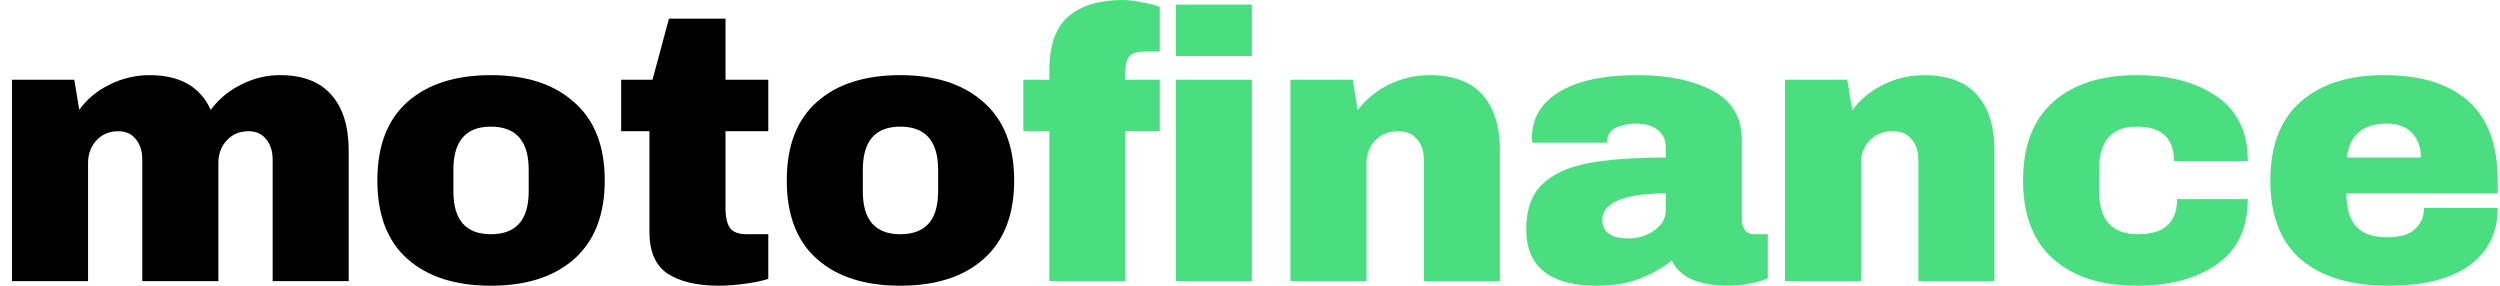
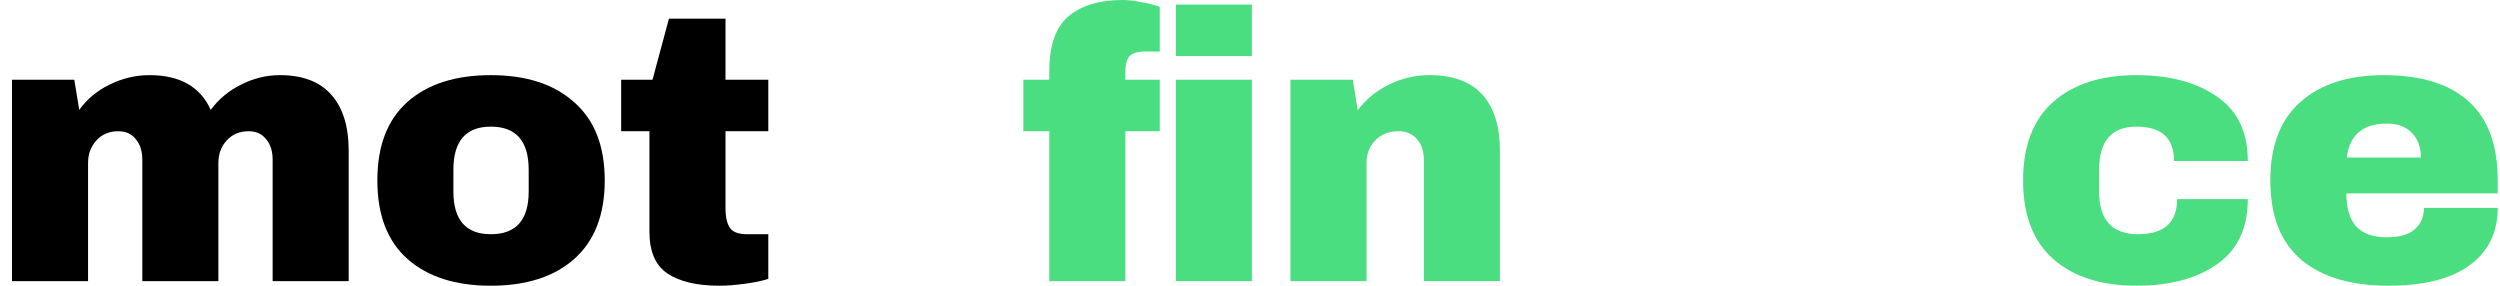
<svg xmlns="http://www.w3.org/2000/svg" width="175" height="20" viewBox="0 0 175 20" fill="none">
  <path d="M19.593 5.26C21.198 5.26 22.402 5.723 23.204 6.649C24.007 7.557 24.408 8.856 24.408 10.547V19.68H19.085V11.188C19.085 10.583 18.933 10.102 18.63 9.746C18.344 9.373 17.934 9.186 17.399 9.186C16.775 9.186 16.267 9.399 15.874 9.826C15.482 10.254 15.286 10.779 15.286 11.402V19.68H9.962V11.188C9.962 10.583 9.811 10.102 9.507 9.746C9.222 9.373 8.812 9.186 8.277 9.186C7.653 9.186 7.144 9.399 6.752 9.826C6.36 10.254 6.164 10.779 6.164 11.402V19.68H0.84V5.581H5.2L5.548 7.69C6.083 6.943 6.788 6.355 7.662 5.928C8.553 5.483 9.49 5.26 10.47 5.26C12.593 5.26 14.02 6.07 14.751 7.69C15.304 6.943 16.008 6.355 16.864 5.928C17.738 5.483 18.648 5.26 19.593 5.26Z" fill="black" />
  <path d="M34.36 5.26C36.839 5.26 38.783 5.892 40.192 7.156C41.618 8.402 42.332 10.227 42.332 12.63C42.332 15.033 41.618 16.867 40.192 18.131C38.783 19.377 36.839 20 34.36 20C31.881 20 29.937 19.377 28.528 18.131C27.119 16.885 26.415 15.051 26.415 12.63C26.415 10.209 27.119 8.376 28.528 7.13C29.937 5.883 31.881 5.26 34.36 5.26ZM34.36 8.865C32.612 8.865 31.738 9.871 31.738 11.883V13.405C31.738 15.398 32.612 16.395 34.36 16.395C36.125 16.395 37.008 15.398 37.008 13.405V11.883C37.008 9.871 36.125 8.865 34.36 8.865Z" fill="black" />
  <path d="M53.781 5.581V9.186H50.785V14.553C50.785 15.194 50.892 15.665 51.106 15.968C51.32 16.253 51.712 16.395 52.283 16.395H53.781V19.519C53.353 19.662 52.8 19.777 52.123 19.866C51.445 19.956 50.856 20 50.357 20C48.788 20 47.575 19.715 46.719 19.145C45.881 18.576 45.461 17.606 45.461 16.235V9.186H43.482V5.581H45.675L46.826 1.308H50.785V5.581H53.781Z" fill="black" />
-   <path d="M63.02 5.26C65.499 5.26 67.442 5.892 68.851 7.156C70.278 8.402 70.992 10.227 70.992 12.63C70.992 15.033 70.278 16.867 68.851 18.131C67.442 19.377 65.499 20 63.02 20C60.541 20 58.597 19.377 57.188 18.131C55.779 16.885 55.074 15.051 55.074 12.63C55.074 10.209 55.779 8.376 57.188 7.13C58.597 5.883 60.541 5.26 63.02 5.26ZM63.02 8.865C61.272 8.865 60.398 9.871 60.398 11.883V13.405C60.398 15.398 61.272 16.395 63.02 16.395C64.785 16.395 65.668 15.398 65.668 13.405V11.883C65.668 9.871 64.785 8.865 63.02 8.865Z" fill="black" />
  <path d="M78.615 0C78.972 0 79.409 0.053 79.926 0.16C80.444 0.249 80.863 0.356 81.184 0.481V3.605H80.221C79.65 3.605 79.266 3.712 79.07 3.925C78.874 4.139 78.776 4.504 78.776 5.02V5.581H81.184V9.186H78.776V19.68H73.452V9.186H71.633V5.581H73.452V4.993C73.452 3.178 73.898 1.896 74.79 1.148C75.682 0.383 76.957 0 78.615 0ZM82.307 3.925V0.32H87.631V3.925H82.307ZM82.307 19.68V5.581H87.631V19.68H82.307Z" fill="#4ADE80" />
  <path d="M100.07 5.26C101.711 5.26 102.941 5.714 103.762 6.622C104.582 7.53 104.992 8.838 104.992 10.547V19.68H99.669V11.188C99.669 10.583 99.508 10.102 99.187 9.746C98.884 9.373 98.447 9.186 97.876 9.186C97.216 9.186 96.681 9.399 96.271 9.826C95.861 10.254 95.656 10.779 95.656 11.402V19.68H90.332V5.581H94.693L95.041 7.717C95.594 6.969 96.316 6.373 97.208 5.928C98.117 5.483 99.071 5.26 100.07 5.26Z" fill="#4ADE80" />
-   <path d="M114.623 5.26C116.781 5.26 118.537 5.625 119.893 6.355C121.248 7.067 121.926 8.233 121.926 9.853V15.354C121.926 15.656 121.997 15.906 122.14 16.102C122.283 16.297 122.497 16.395 122.782 16.395H123.745V19.466C123.692 19.502 123.549 19.564 123.317 19.653C123.103 19.724 122.791 19.795 122.381 19.866C121.97 19.956 121.498 20 120.963 20C119.928 20 119.072 19.849 118.395 19.546C117.735 19.226 117.28 18.79 117.03 18.238C116.353 18.772 115.595 19.199 114.756 19.519C113.918 19.84 112.937 20 111.814 20C108.497 20 106.838 18.683 106.838 16.048C106.838 14.677 107.204 13.636 107.935 12.924C108.684 12.194 109.754 11.696 111.145 11.429C112.536 11.162 114.355 11.028 116.602 11.028V10.334C116.602 9.782 116.406 9.364 116.014 9.079C115.639 8.794 115.149 8.652 114.542 8.652C113.99 8.652 113.508 8.749 113.098 8.945C112.706 9.141 112.509 9.453 112.509 9.88V9.987H107.266C107.248 9.898 107.239 9.773 107.239 9.613C107.239 8.278 107.872 7.219 109.139 6.435C110.423 5.652 112.251 5.26 114.623 5.26ZM116.602 13.538C115.086 13.538 113.963 13.707 113.232 14.045C112.518 14.366 112.162 14.802 112.162 15.354C112.162 16.244 112.768 16.689 113.981 16.689C114.676 16.689 115.283 16.502 115.8 16.128C116.335 15.754 116.602 15.291 116.602 14.74V13.538Z" fill="#4ADE80" />
-   <path d="M134.686 5.26C136.327 5.26 137.558 5.714 138.378 6.622C139.198 7.53 139.609 8.838 139.609 10.547V19.68H134.285V11.188C134.285 10.583 134.124 10.102 133.803 9.746C133.5 9.373 133.063 9.186 132.493 9.186C131.833 9.186 131.298 9.399 130.887 9.826C130.477 10.254 130.272 10.779 130.272 11.402V19.68H124.949V5.581H129.309L129.657 7.717C130.21 6.969 130.932 6.373 131.824 5.928C132.733 5.483 133.687 5.26 134.686 5.26Z" fill="#4ADE80" />
  <path d="M149.56 5.26C151.878 5.26 153.751 5.759 155.178 6.756C156.622 7.735 157.345 9.239 157.345 11.268H152.182C152.182 9.666 151.308 8.865 149.56 8.865C147.812 8.865 146.938 9.871 146.938 11.883V13.405C146.938 15.398 147.848 16.395 149.667 16.395C151.486 16.395 152.396 15.576 152.396 13.939H157.345C157.345 15.986 156.622 17.508 155.178 18.505C153.751 19.502 151.878 20 149.56 20C147.081 20 145.137 19.377 143.728 18.131C142.319 16.885 141.615 15.051 141.615 12.63C141.615 10.209 142.319 8.376 143.728 7.13C145.137 5.883 147.081 5.26 149.56 5.26Z" fill="#4ADE80" />
  <path d="M166.868 5.26C169.454 5.26 171.425 5.866 172.78 7.076C174.153 8.287 174.84 10.138 174.84 12.63V13.538H164.246C164.246 14.553 164.469 15.318 164.915 15.834C165.379 16.351 166.101 16.609 167.082 16.609C167.974 16.609 168.625 16.422 169.035 16.048C169.463 15.674 169.677 15.176 169.677 14.553H174.84C174.84 16.262 174.189 17.597 172.887 18.558C171.585 19.519 169.686 20 167.189 20C164.567 20 162.534 19.395 161.09 18.184C159.645 16.956 158.923 15.105 158.923 12.63C158.923 10.209 159.627 8.376 161.036 7.13C162.445 5.883 164.389 5.26 166.868 5.26ZM167.082 8.652C165.406 8.652 164.469 9.444 164.273 11.028H169.463C169.463 10.298 169.249 9.72 168.821 9.292C168.411 8.865 167.831 8.652 167.082 8.652Z" fill="#4ADE80" />
</svg>